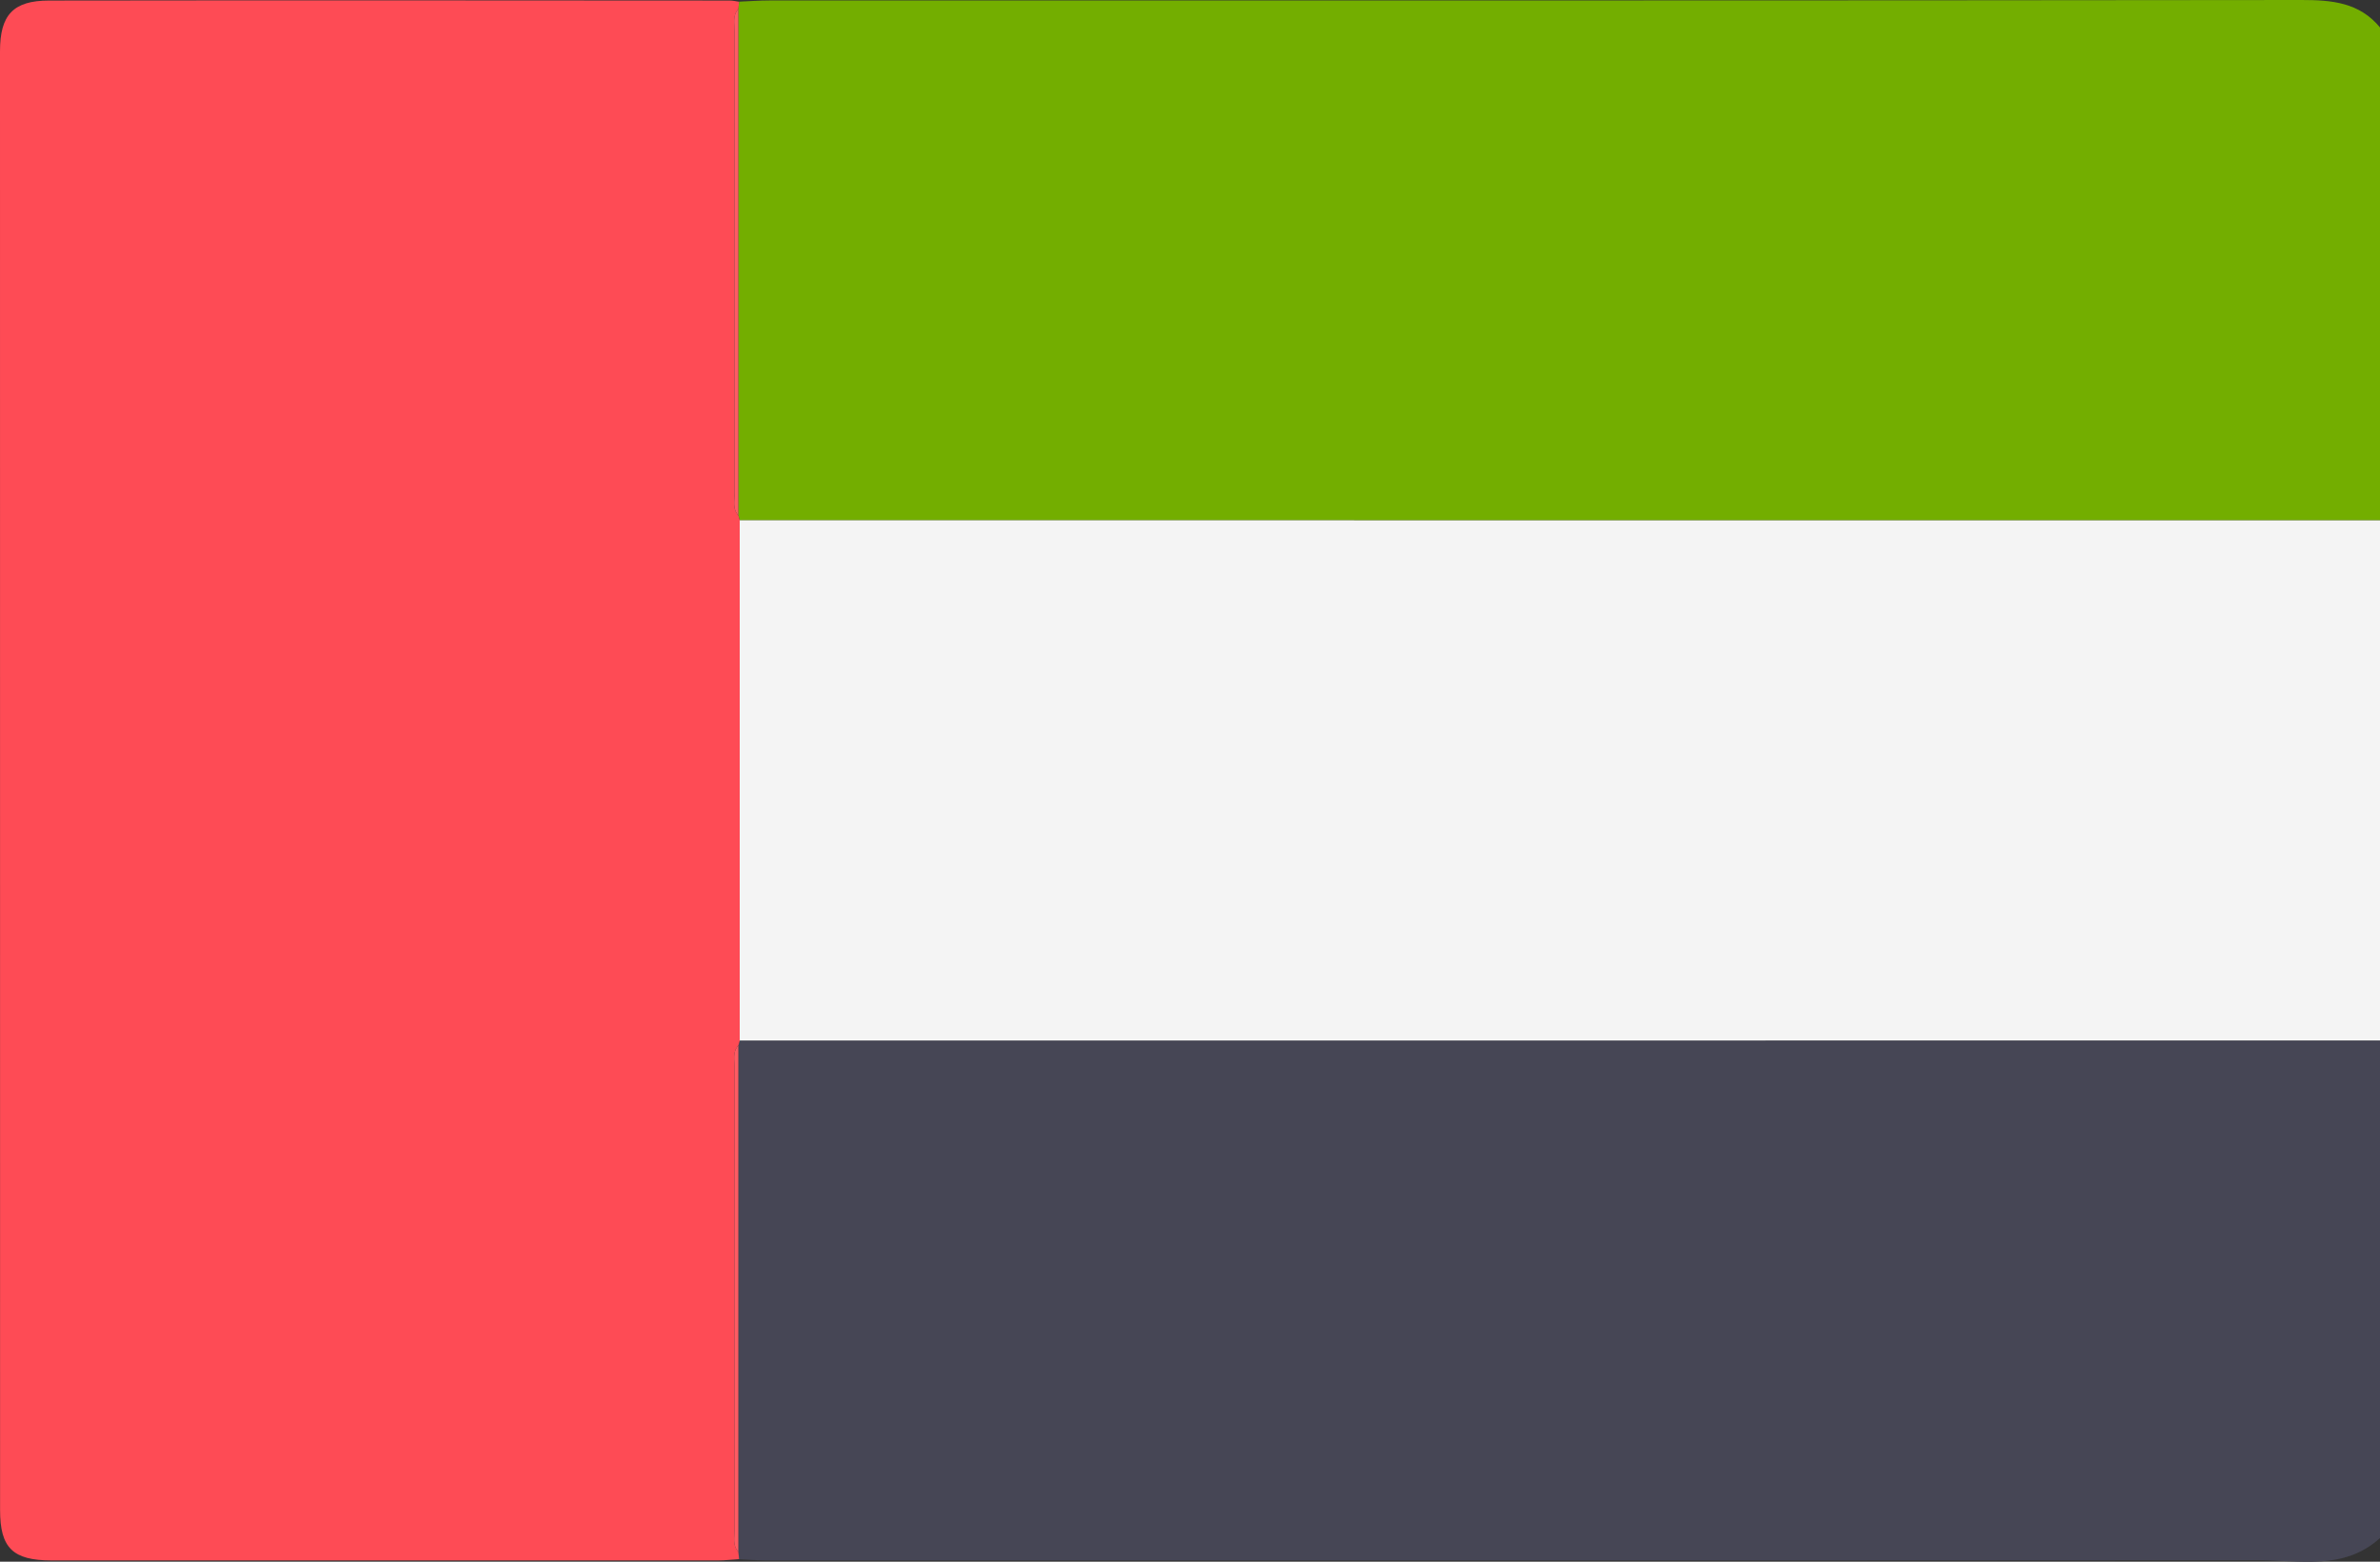
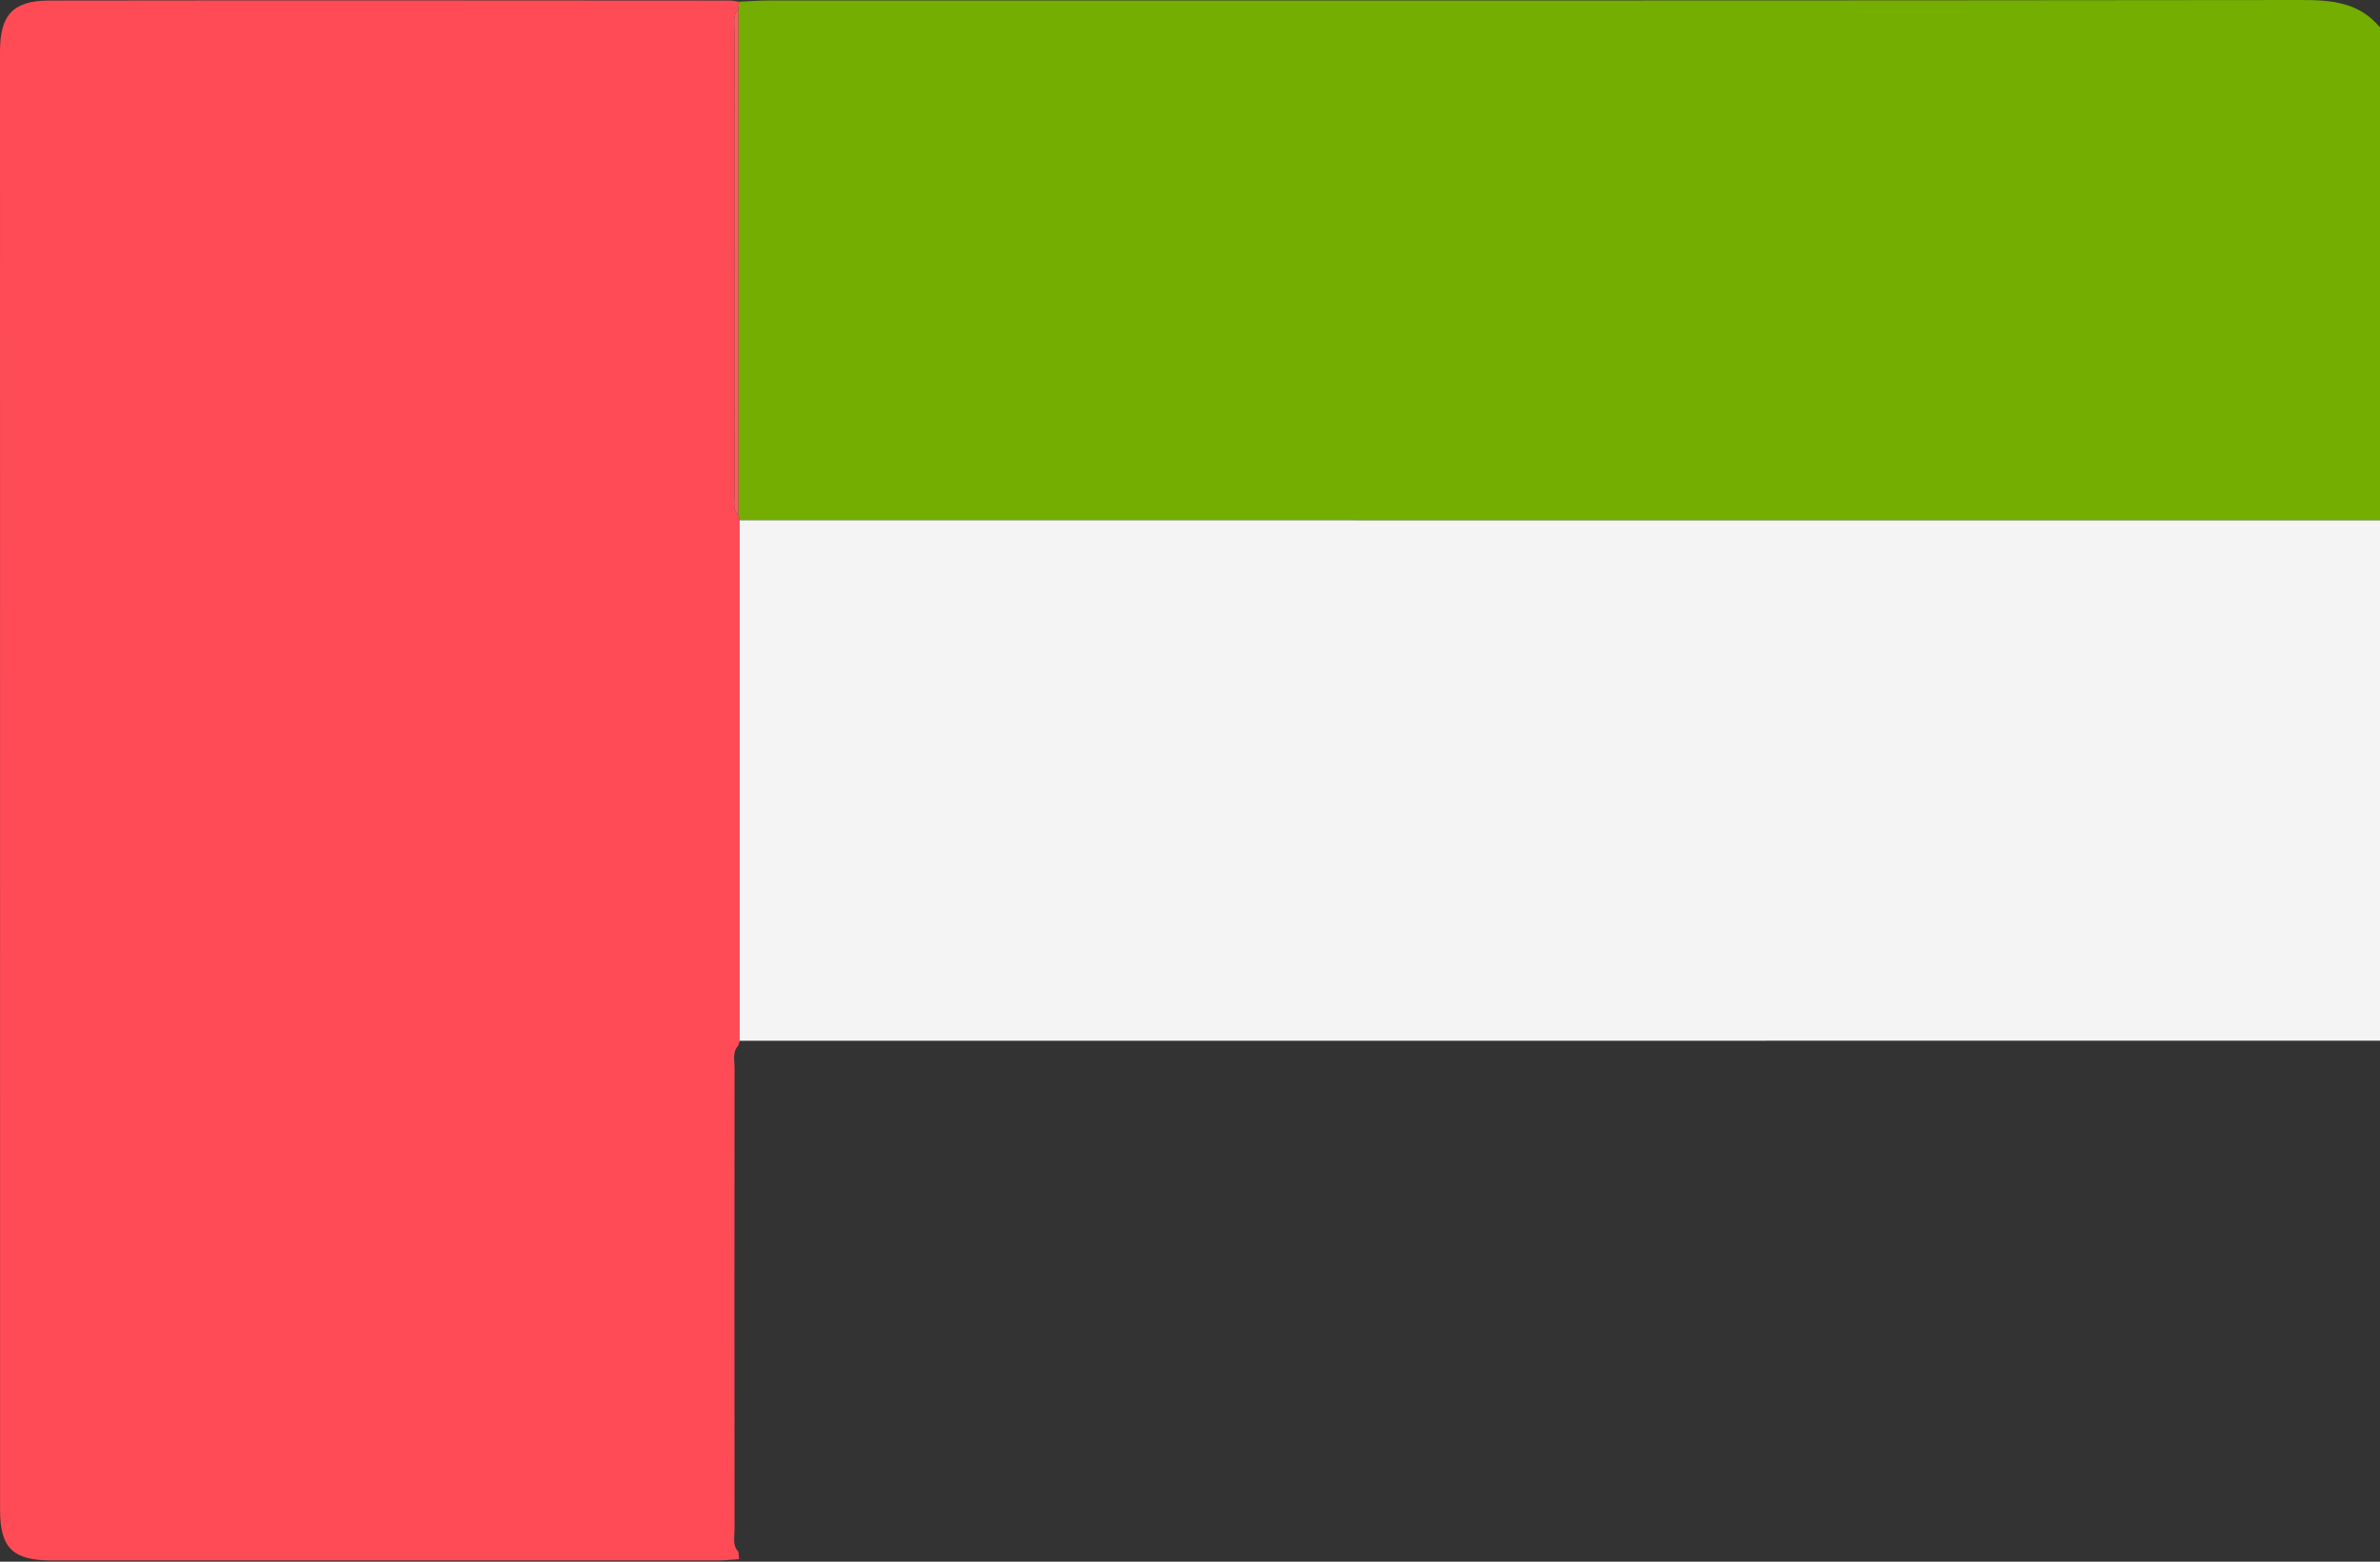
<svg xmlns="http://www.w3.org/2000/svg" id="Layer_1" data-name="Layer 1" viewBox="0 0 300 196.88">
  <rect x="0" y="0" width="300" height="196.88" fill="#333333" stroke="none" />
  <defs>
    <style>      .cls-1 {        fill: #fe4b55;      }      .cls-1, .cls-2, .cls-3, .cls-4, .cls-5 {        stroke-width: 0px;      }      .cls-2 {        fill: #73ae00;      }      .cls-3 {        fill: #464655;      }      .cls-4 {        fill: #f4f4f4;      }      .cls-5 {        fill: #fd5b63;      }    </style>
  </defs>
  <path class="cls-4" d="M300,65.57v65.63c-68.92,0-137.84,0-206.77.01,0-21.88,0-43.77,0-65.65,68.92,0,137.84,0,206.76.01Z" />
-   <path class="cls-3" d="M93.23,131.21c68.92,0,137.84,0,206.77-.01v62.7c-4.55,4.13-10.15,2.78-15.41,2.79-62.65.05-125.29.03-187.94.03-1.17,0-2.33-.1-3.5-.15-.03-.31-.06-.62-.09-.93,0-21.27,0-42.55,0-63.82.06-.2.11-.4.17-.59Z" />
  <path class="cls-2" d="M300,65.57c-68.92,0-137.84,0-206.76-.01-.06-.2-.11-.39-.17-.59,0-21.28,0-42.55,0-63.83.03-.31.06-.62.09-.93,1.26-.05,2.53-.15,3.79-.15C161.33.05,225.72.08,290.11,0c3.84,0,7.29.31,9.89,3.46v62.11Z" />
  <path class="cls-1" d="M93.07,64.97c.06.2.11.39.17.59,0,21.88,0,43.77,0,65.65-.06.2-.11.4-.17.6-.78.82-.48,1.85-.48,2.79-.02,19.41-.02,38.83,0,58.24,0,.94-.3,1.97.48,2.79.03.31.06.62.09.93-.87.05-1.75.16-2.62.16-28.02,0-56.03.01-84.05,0-4.87,0-6.48-1.57-6.48-6.34C0,129.07,0,67.77,0,6.46,0,1.88,1.66.07,6.19.07c28.6-.04,57.2-.02,85.81,0,.39,0,.77.1,1.16.15-.03.31-.06.62-.09.93-.78.82-.47,1.85-.48,2.79-.02,19.41-.02,38.83,0,58.24,0,.94-.3,1.97.48,2.79Z" />
-   <path class="cls-5" d="M93.07,195.63c-.78-.82-.48-1.85-.48-2.79-.02-19.41-.02-38.83,0-58.24,0-.94-.3-1.97.48-2.79,0,21.27,0,42.55,0,63.82Z" />
  <path class="cls-5" d="M93.07,64.97c-.78-.82-.47-1.85-.48-2.79-.02-19.41-.02-38.83,0-58.24,0-.94-.3-1.97.48-2.79,0,21.28,0,42.55,0,63.83Z" />
</svg>